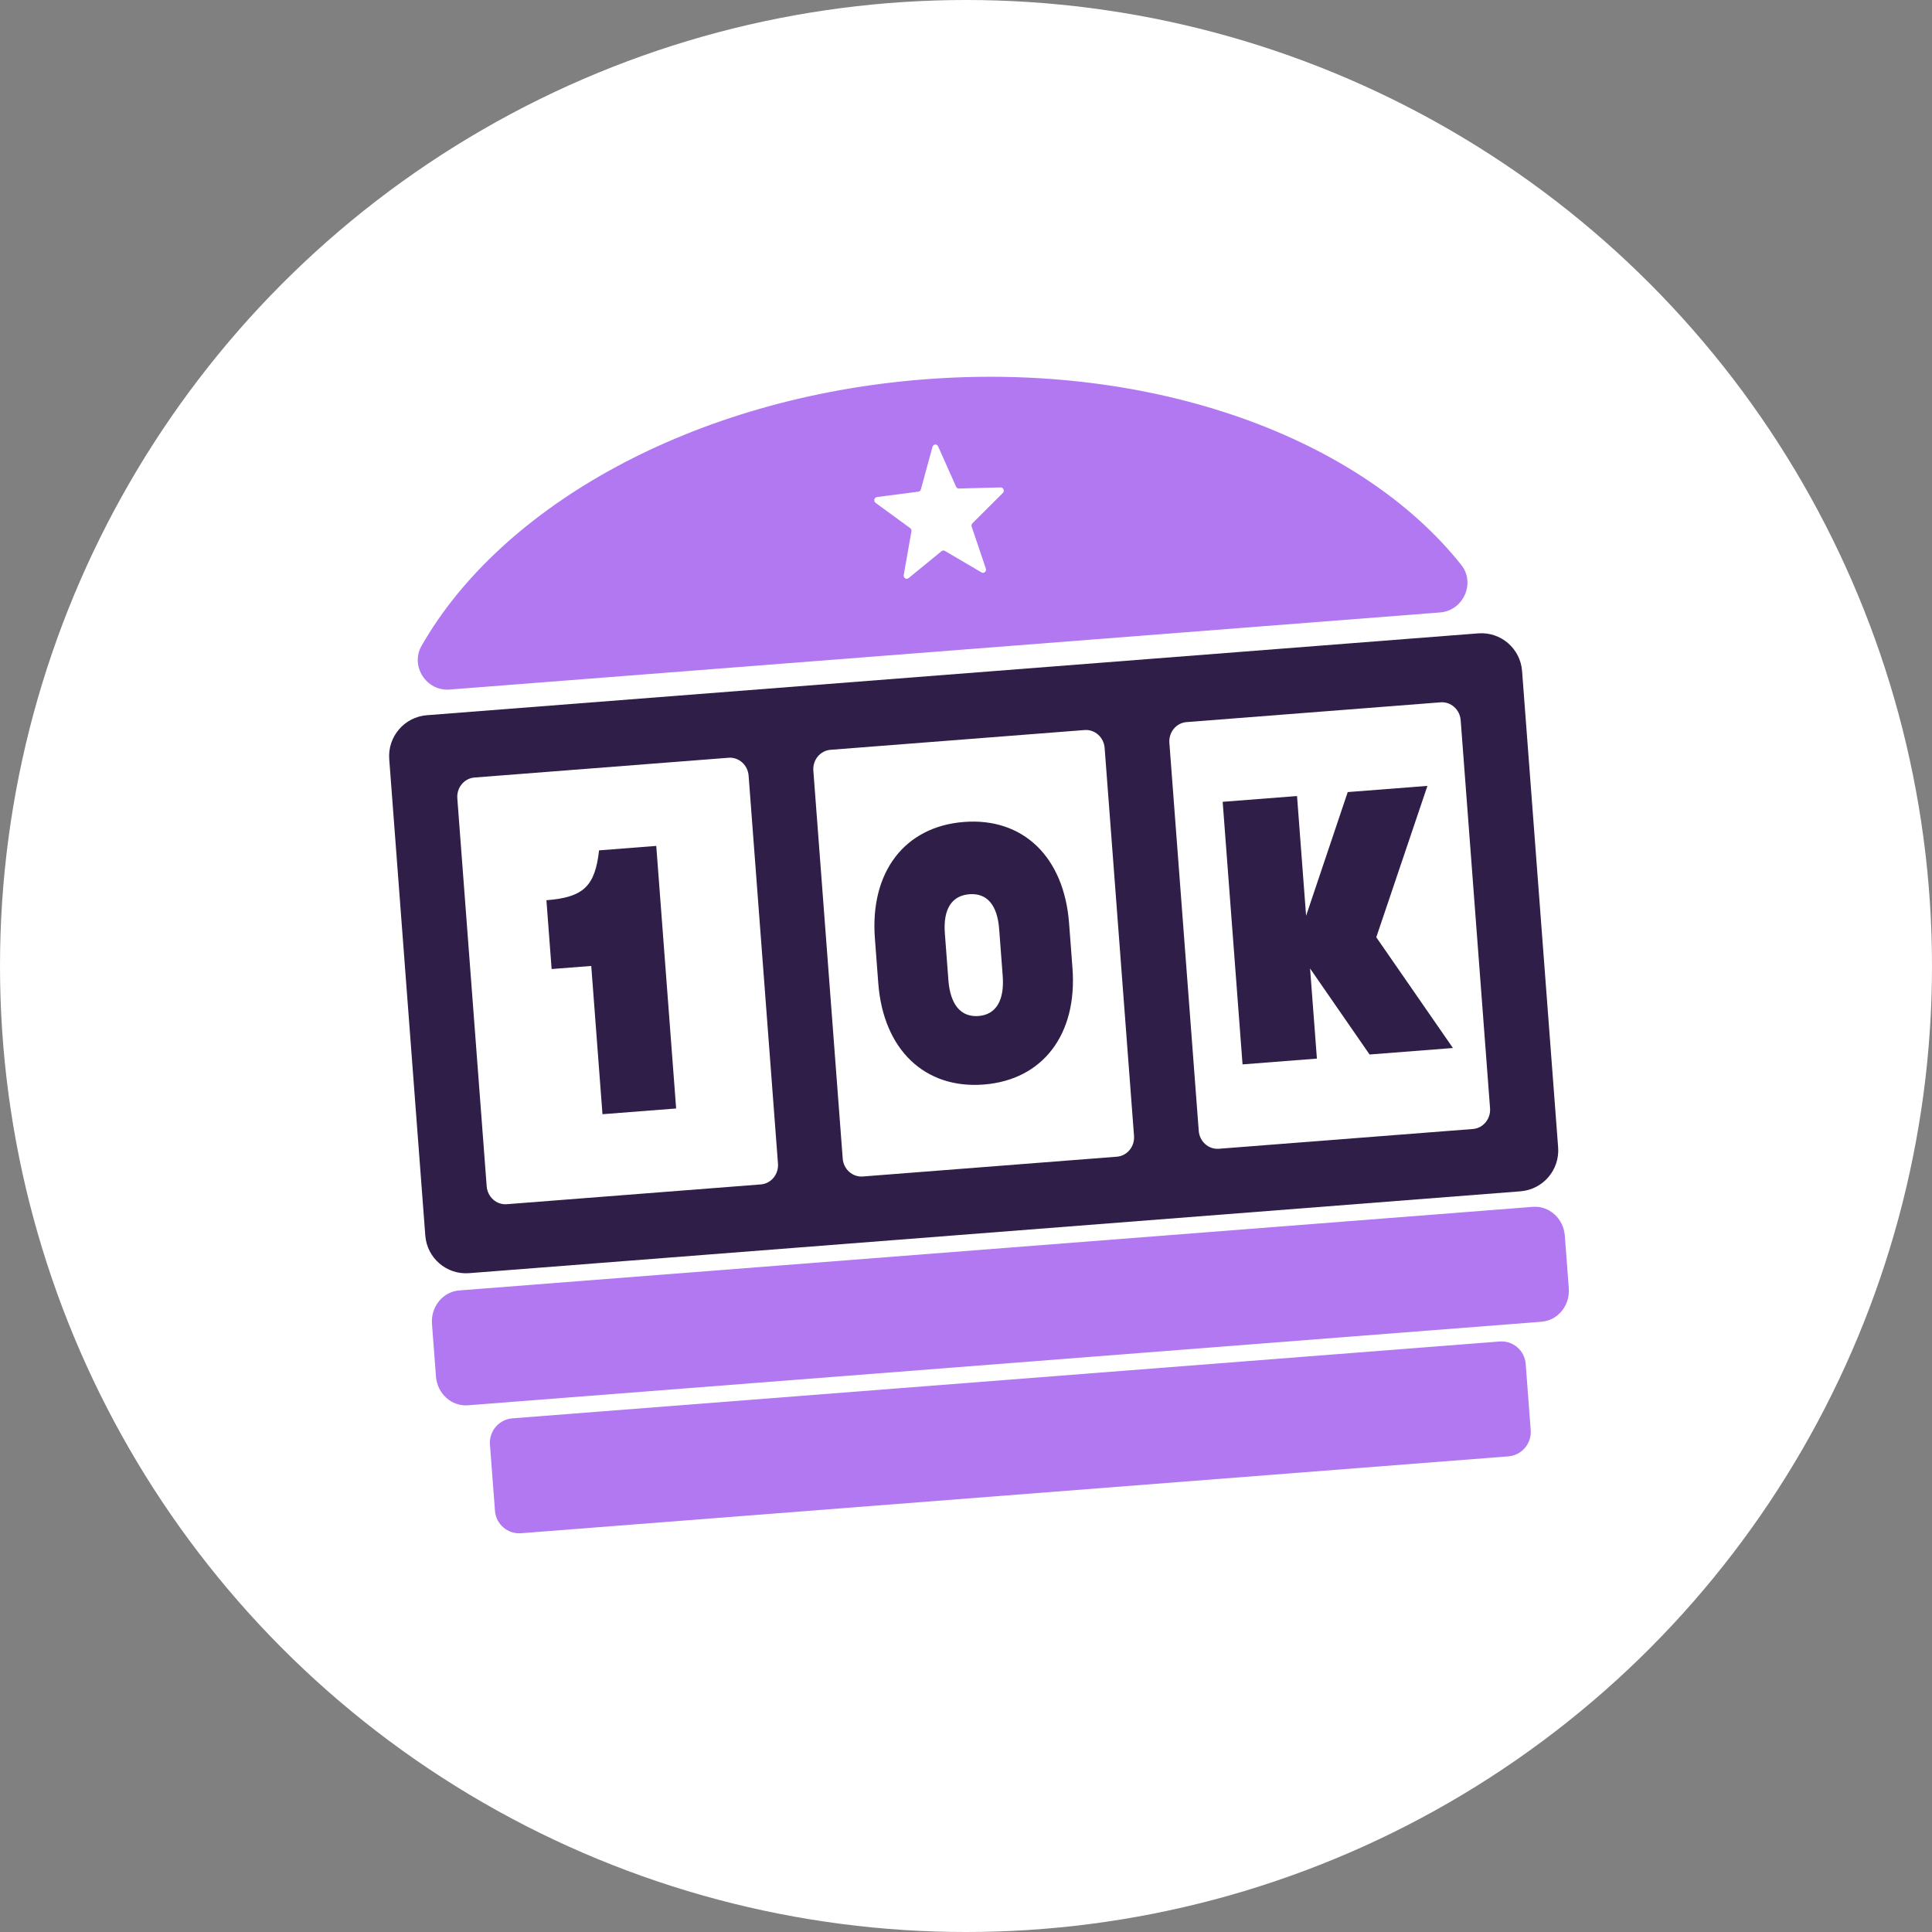
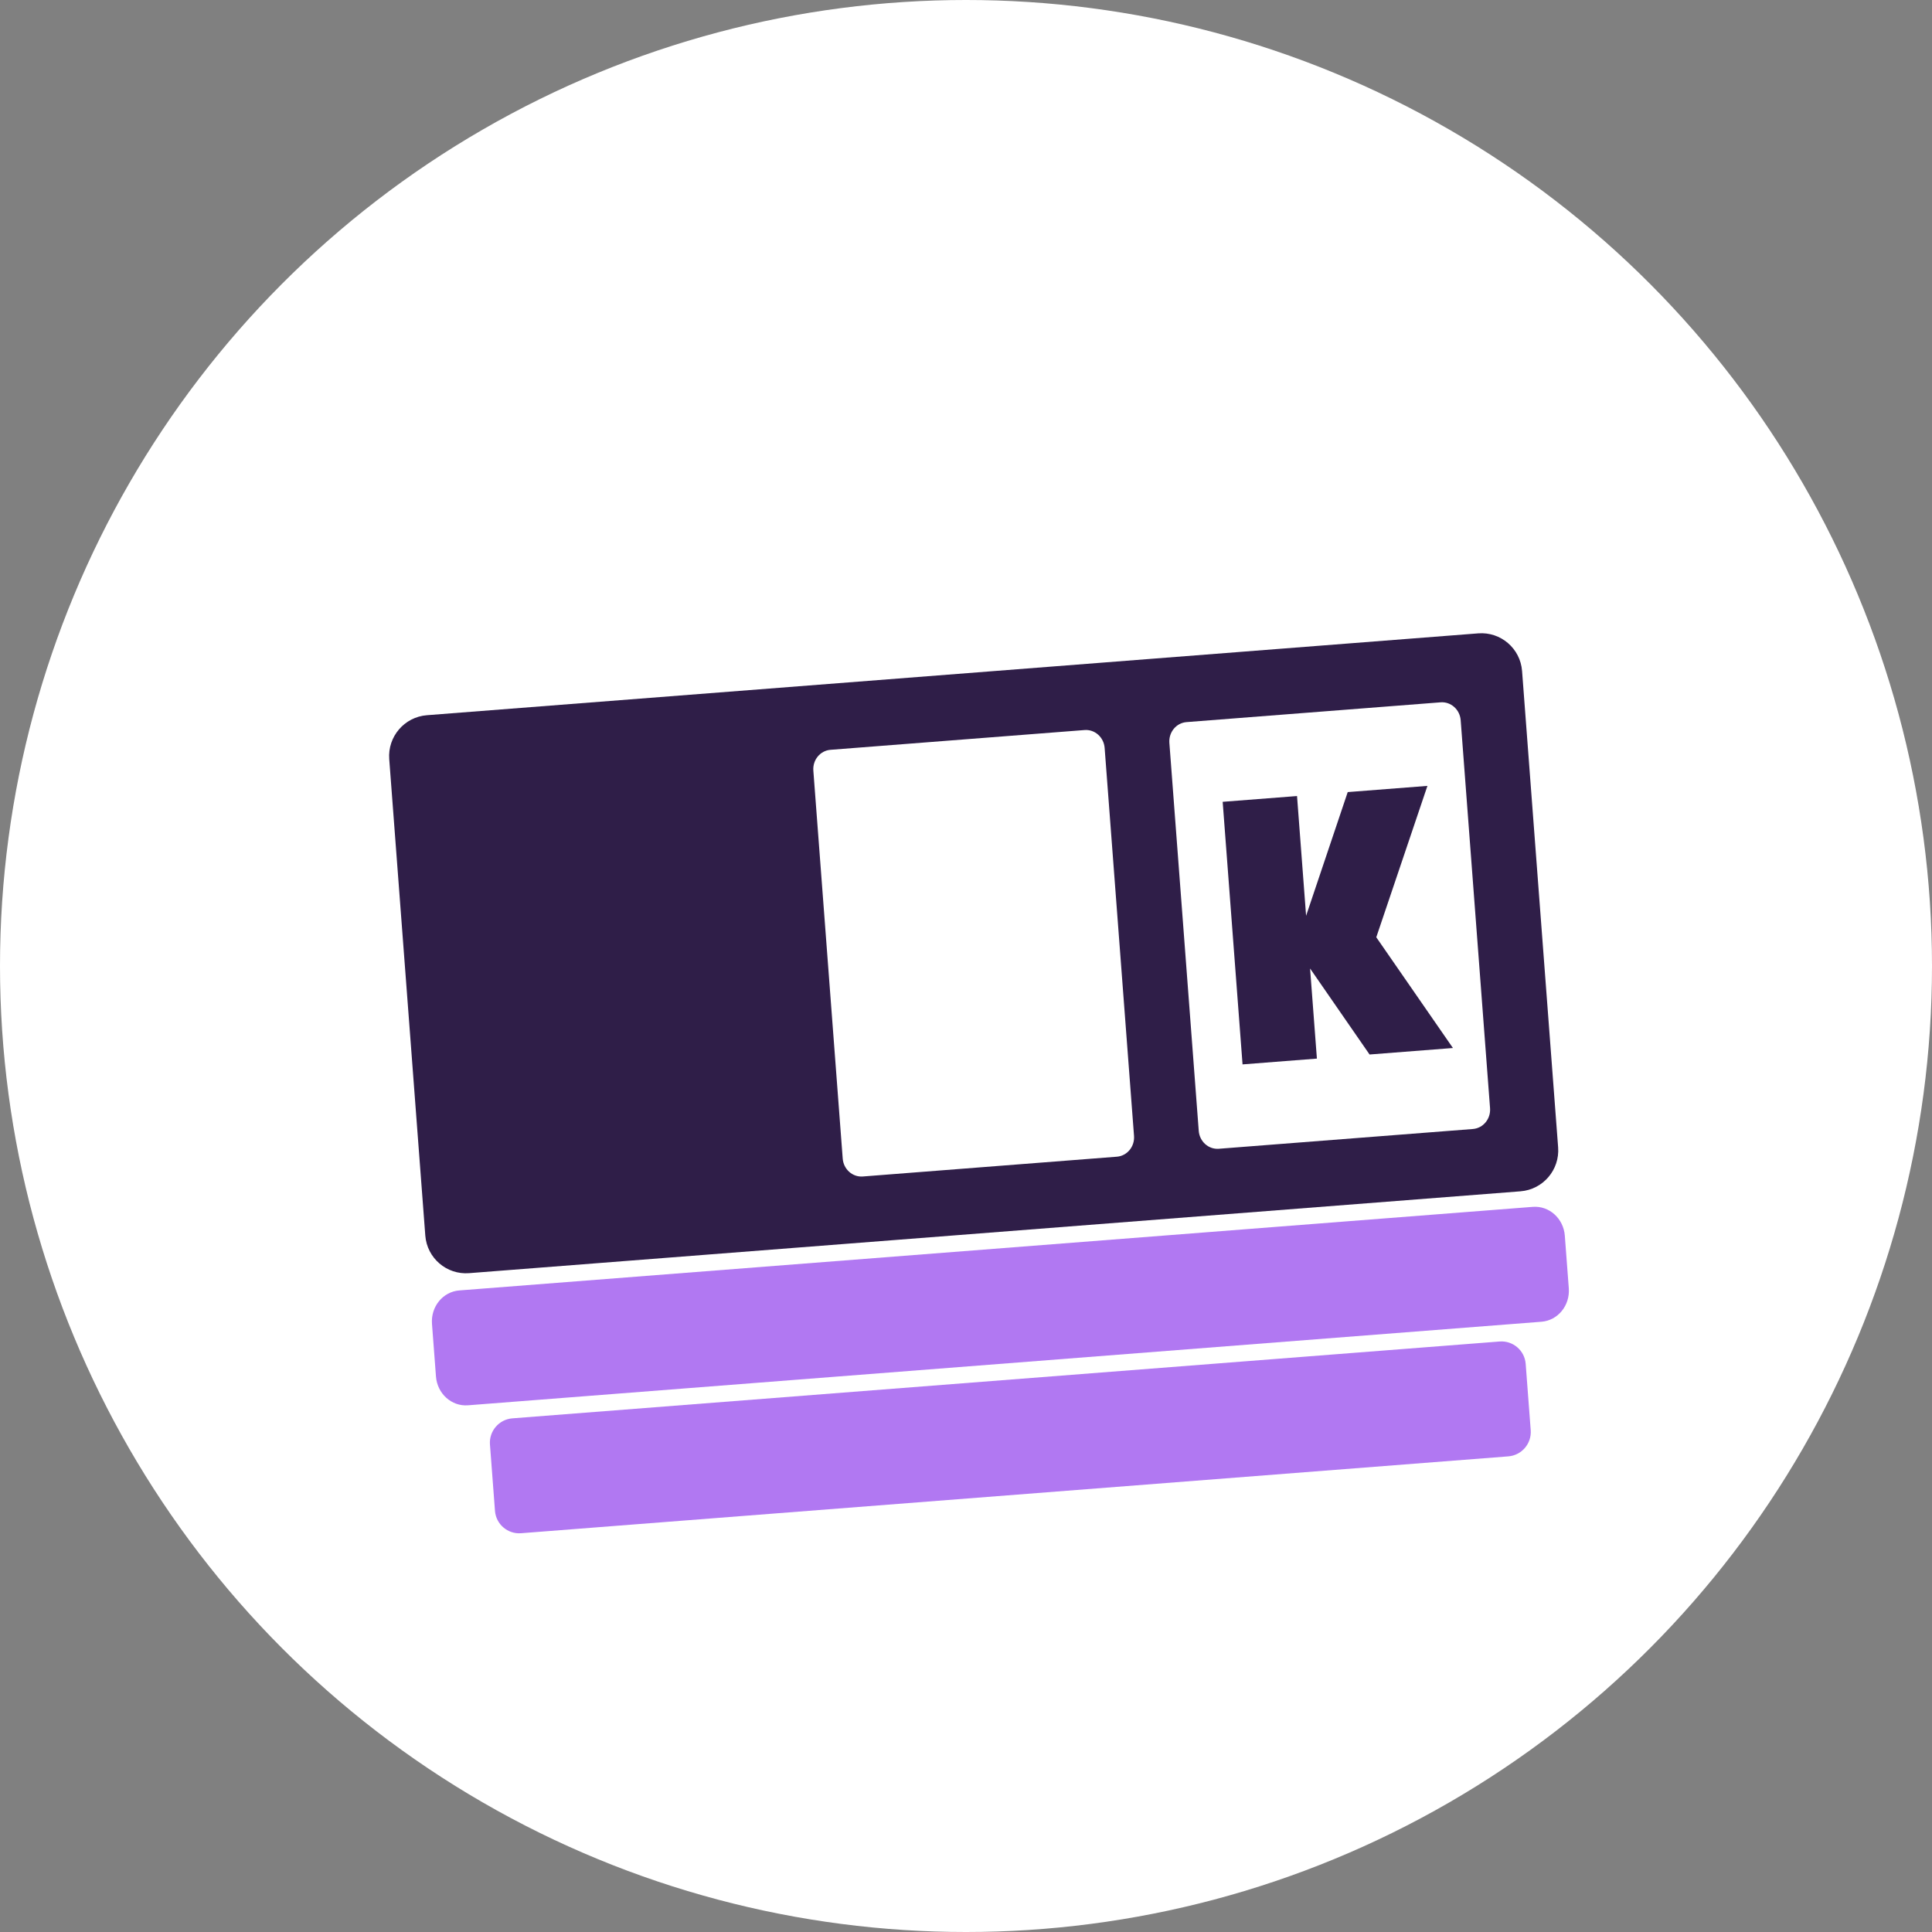
<svg xmlns="http://www.w3.org/2000/svg" width="150" height="150" viewBox="0 0 150 150" fill="none">
  <rect x="0" y="0" width="150" height="150" fill="#808080" stroke="none" />
  <circle cx="75" cy="75" r="75" fill="white" />
  <path d="M116.427 104.154L39.782 110.12C38.741 110.201 37.961 111.111 38.04 112.152L38.43 117.301C38.509 118.342 39.416 119.12 40.457 119.039L117.102 113.072C118.143 112.991 118.922 112.082 118.844 111.041L118.454 105.892C118.375 104.851 117.467 104.073 116.427 104.154Z" fill="#B178F2" />
  <path d="M114.771 49.174L33.142 55.529C31.396 55.665 30.088 57.193 30.22 58.942L33.02 95.927C33.153 97.676 34.676 98.984 36.422 98.848L118.05 92.493C119.797 92.357 121.105 90.829 120.973 89.08L118.173 52.096C118.04 50.346 116.517 49.038 114.771 49.174Z" fill="#2F1E48" />
-   <path d="M34.91 53.537L111.806 47.55C113.625 47.409 114.577 45.254 113.444 43.85C105.655 34.052 89.677 28.059 71.762 29.453C53.846 30.848 38.958 39.245 32.734 50.133C31.827 51.696 33.092 53.678 34.91 53.537Z" fill="#B178F2" />
-   <path d="M56.563 58.832L36.837 60.367C36.039 60.43 35.443 61.153 35.506 61.984L37.786 92.103C37.849 92.933 38.547 93.556 39.345 93.494L59.071 91.958C59.869 91.896 60.465 91.172 60.402 90.342L58.122 60.223C58.059 59.393 57.361 58.77 56.563 58.832Z" fill="white" />
  <path d="M111.847 54.528L92.122 56.064C91.323 56.126 90.727 56.849 90.79 57.68L93.07 87.799C93.133 88.629 93.832 89.252 94.63 89.19L114.355 87.655C115.154 87.592 115.75 86.869 115.687 86.038L113.407 55.919C113.344 55.089 112.646 54.466 111.847 54.528Z" fill="white" />
  <path d="M84.205 56.68L64.48 58.215C63.681 58.278 63.085 59.001 63.148 59.832L65.428 89.951C65.491 90.781 66.189 91.404 66.988 91.342L86.713 89.806C87.511 89.744 88.108 89.02 88.045 88.19L85.764 58.071C85.701 57.24 85.003 56.618 84.205 56.68Z" fill="white" />
  <path d="M119.007 93.7L35.658 100.189C34.387 100.288 33.438 101.449 33.539 102.783L33.849 106.871C33.95 108.205 35.062 109.206 36.333 109.107L119.682 102.619C120.953 102.52 121.902 101.358 121.801 100.024L121.492 95.936C121.391 94.603 120.278 93.601 119.007 93.7Z" fill="#B178F2" />
-   <path d="M50.952 65.677L52.495 86.062L46.776 86.507L45.905 74.996L42.828 75.235L42.424 69.893C45.305 69.669 46.199 68.812 46.511 66.022L50.93 65.678L50.952 65.677Z" fill="#2F1E48" />
-   <path d="M68.19 76.341L67.926 72.854C67.536 67.713 70.227 64.176 74.835 63.817C79.442 63.459 82.614 66.539 83.003 71.68L83.267 75.168C83.656 80.309 80.965 83.846 76.378 84.203C71.791 84.56 68.579 81.482 68.19 76.341ZM75.975 78.883C77.333 78.777 77.994 77.669 77.85 75.769L77.574 72.126C77.432 70.248 76.617 69.322 75.26 69.428C73.902 69.534 73.216 70.576 73.358 72.454L73.633 76.097C73.777 77.997 74.597 78.99 75.975 78.883Z" fill="#2F1E48" />
  <path d="M101.714 75.193L102.244 82.189L96.471 82.639L94.928 62.253L100.701 61.804L101.405 71.102L104.637 61.497L110.825 61.016L106.854 72.769L112.805 81.367L106.333 81.871L101.714 75.193Z" fill="#2F1E48" />
  <path d="M72.836 34.657L74.228 37.784C74.268 37.873 74.353 37.93 74.447 37.928L77.69 37.844C77.905 37.838 78.015 38.119 77.858 38.275L75.5 40.626C75.433 40.694 75.409 40.797 75.441 40.891L76.541 44.144C76.614 44.36 76.397 44.556 76.208 44.445L73.359 42.772C73.277 42.724 73.177 42.731 73.104 42.791L70.54 44.886C70.37 45.025 70.127 44.866 70.166 44.641L70.763 41.255C70.78 41.158 70.742 41.059 70.665 41.003L67.981 39.043C67.803 38.914 67.87 38.619 68.083 38.592L71.301 38.173C71.393 38.16 71.469 38.092 71.496 37.996L72.4 34.691C72.46 34.472 72.744 34.45 72.836 34.657Z" fill="white" />
</svg>